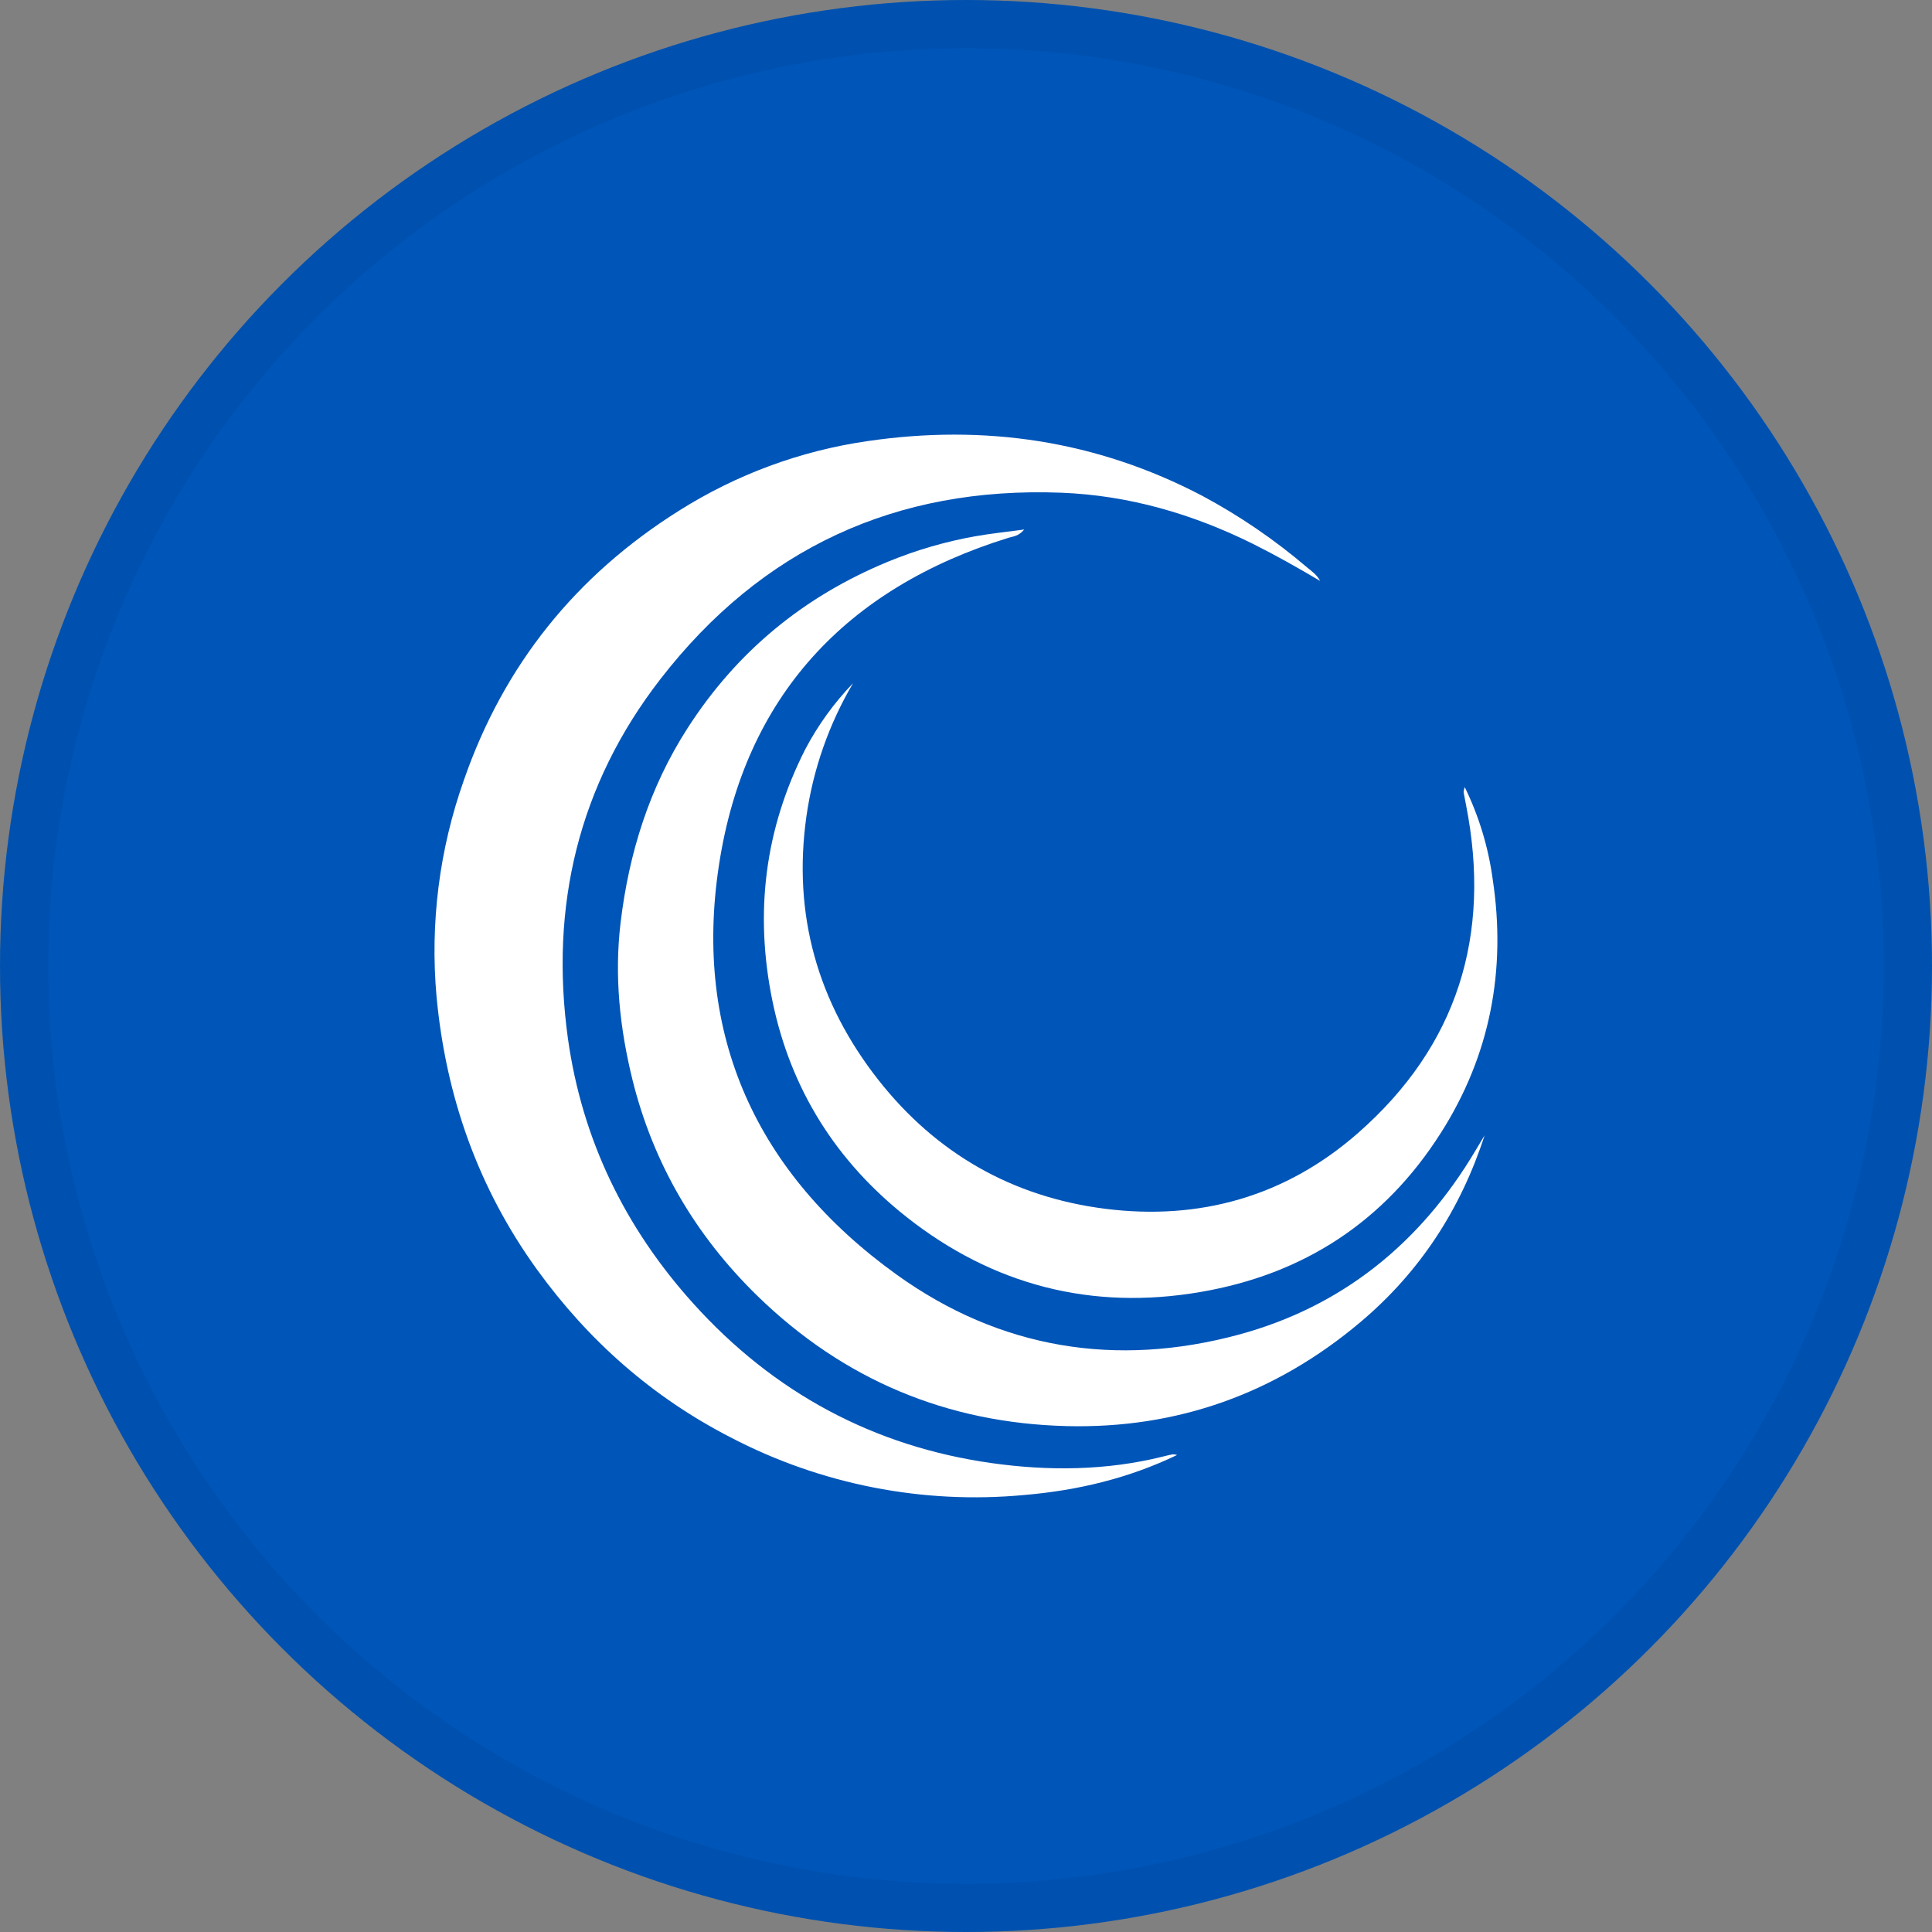
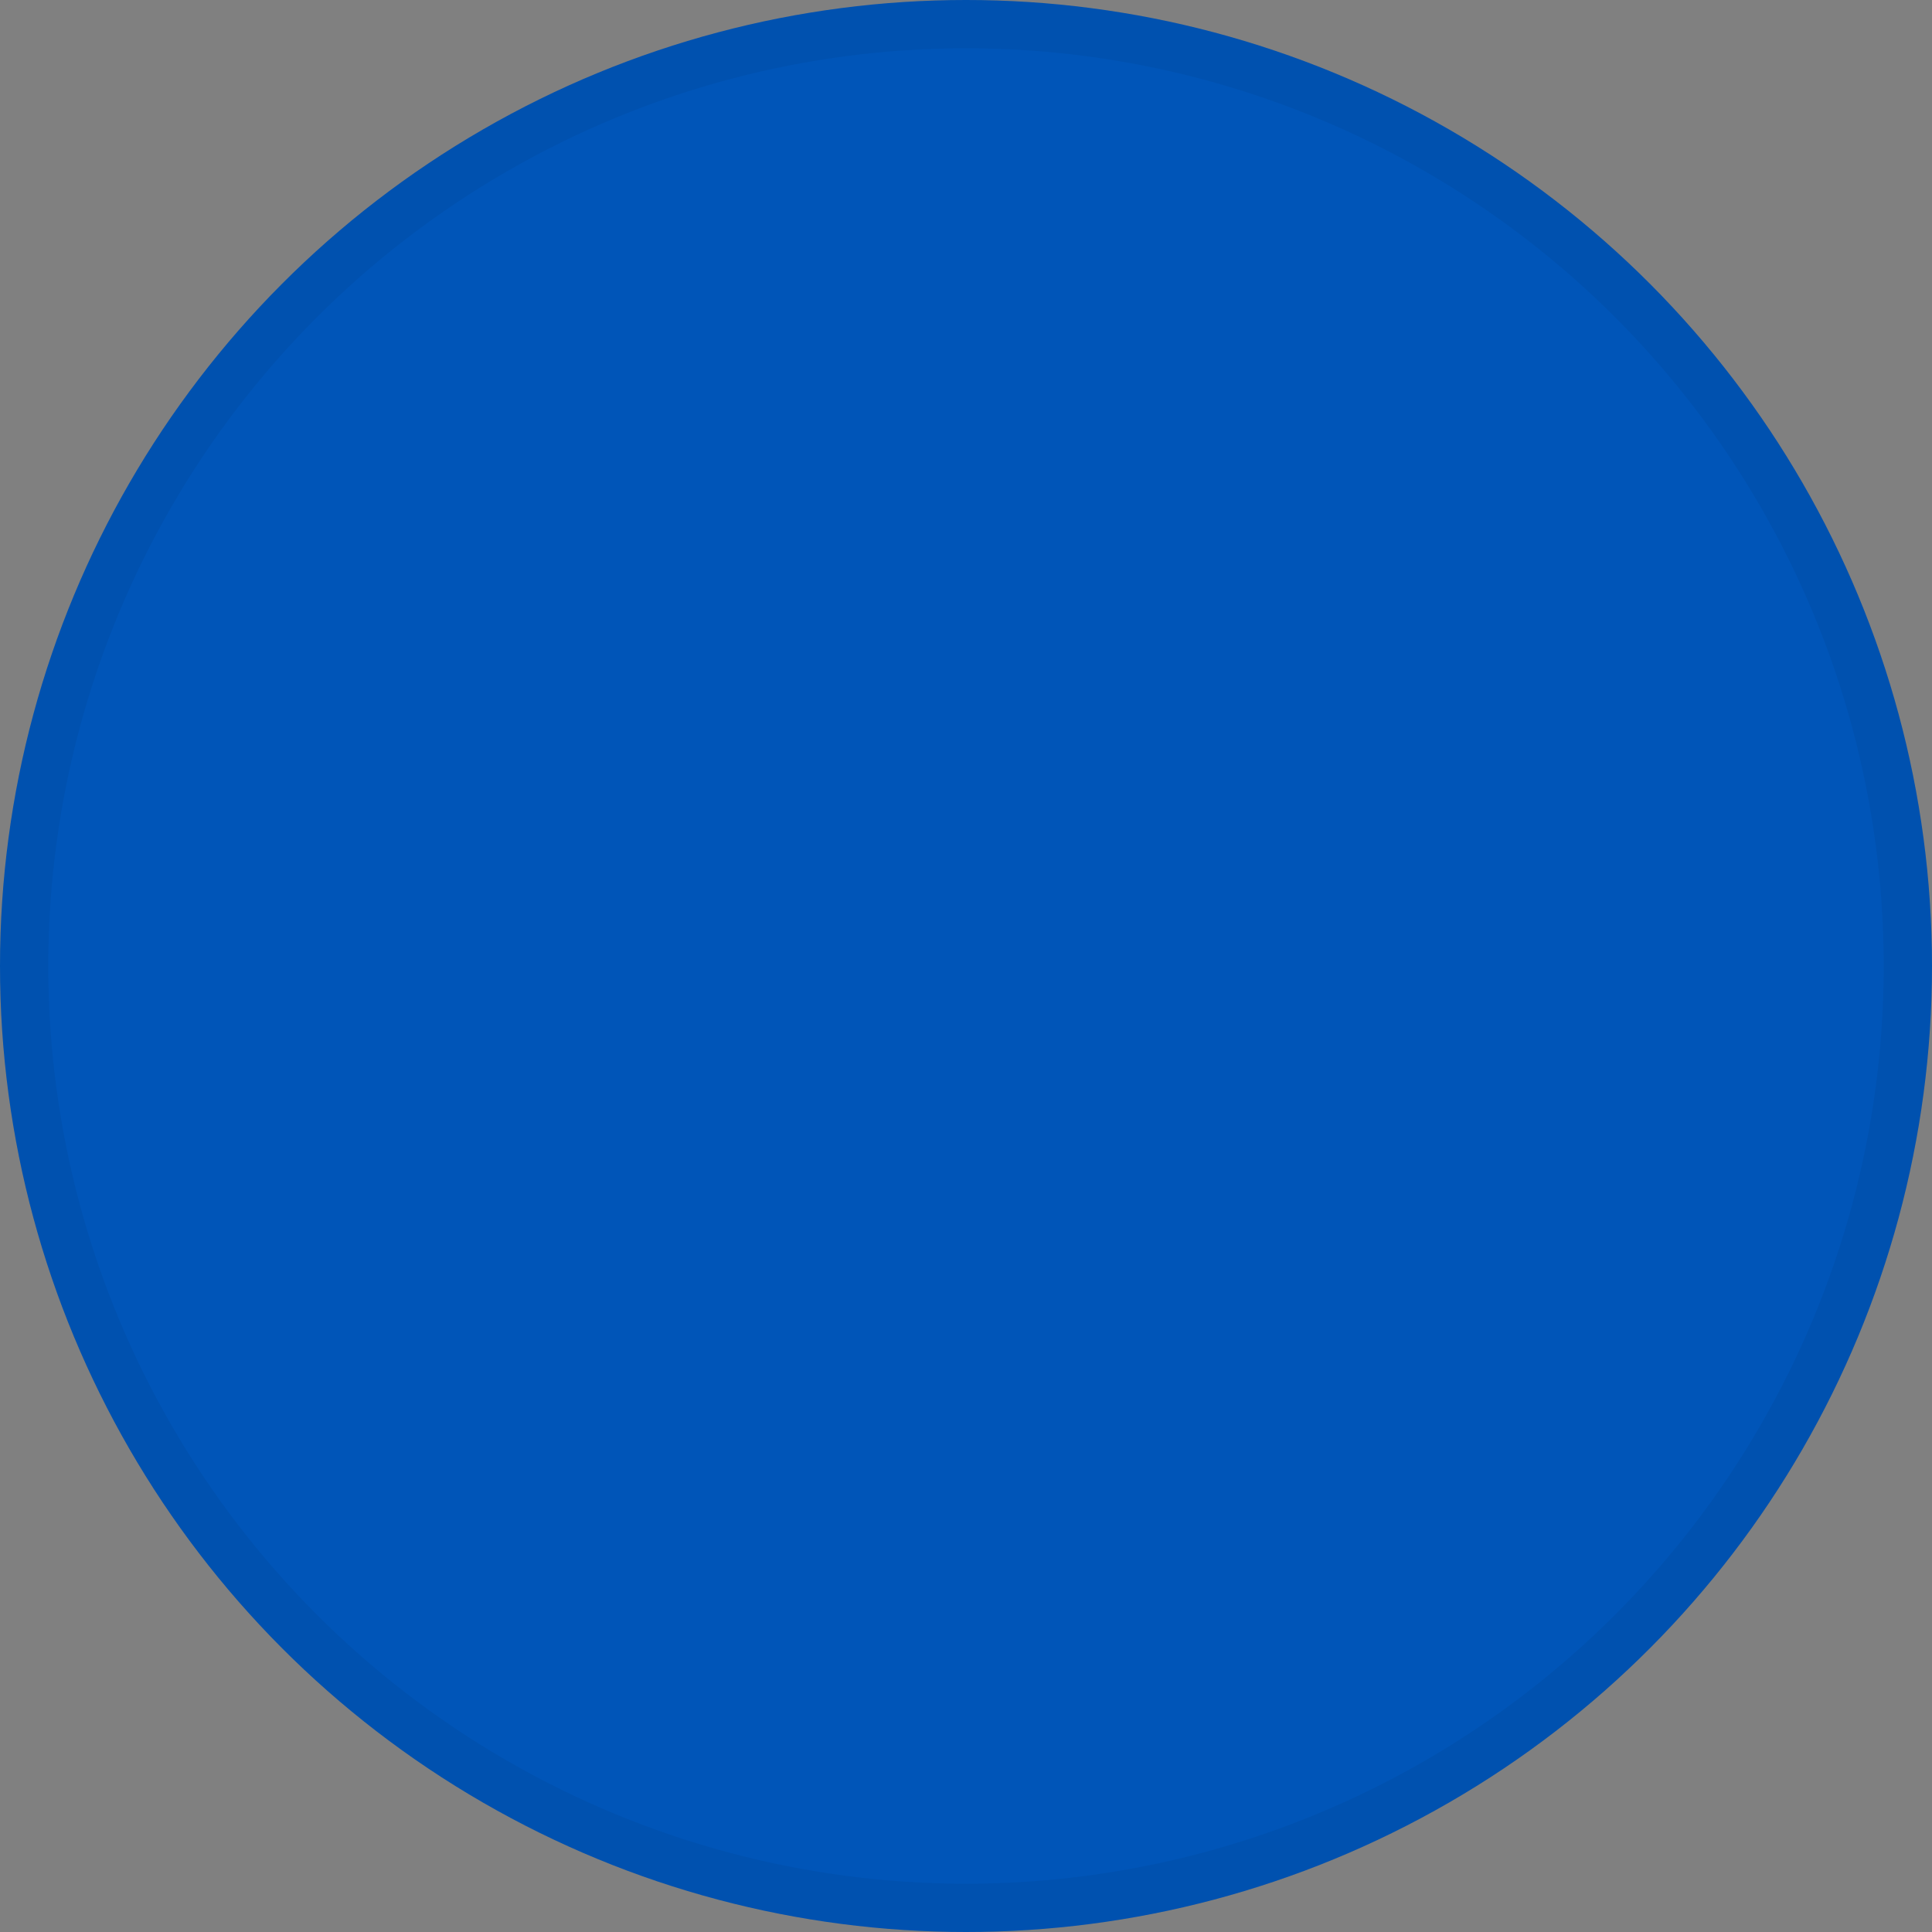
<svg xmlns="http://www.w3.org/2000/svg" width="40" height="40" viewBox="0 0 40 40" fill="none">
  <rect x="0" y="0" width="40" height="40" fill="#808080" stroke="none" />
  <circle cx="20" cy="20" r="20" fill="#0055B8" />
  <circle cx="20" cy="20" r="19.5" stroke="black" stroke-opacity="0.05" />
  <g clip-path="url(#clip0_14382_20465)">
-     <path d="M24.37 30.124C24.342 30.115 24.313 30.11 24.283 30.11C24.212 30.122 24.142 30.14 24.072 30.158C22.901 30.449 21.7 30.457 20.532 30.292C18.09 29.948 16.02 28.836 14.355 26.989C12.937 25.417 12.05 23.587 11.758 21.5C11.38 18.771 11.973 16.254 13.673 14.06C15.766 11.358 18.547 10.071 21.968 10.201C23.371 10.255 24.691 10.64 25.947 11.263C26.415 11.497 26.869 11.754 27.331 12.027C27.268 11.902 27.162 11.83 27.062 11.748C26.394 11.178 25.666 10.68 24.891 10.265C22.704 9.119 20.384 8.776 17.951 9.134C16.567 9.335 15.241 9.826 14.059 10.573C11.928 11.911 10.433 13.765 9.606 16.147C9.096 17.583 8.902 19.113 9.038 20.631C9.23 22.693 9.895 24.592 11.119 26.286C12.186 27.761 13.513 28.93 15.127 29.76C16.997 30.736 19.11 31.15 21.21 30.952C22.311 30.858 23.369 30.606 24.37 30.124Z" fill="white" />
-     <path d="M30.738 23.504L30.552 23.815C29.416 25.73 27.793 27.052 25.644 27.633C23.111 28.316 20.704 27.928 18.567 26.392C15.667 24.307 14.342 21.429 14.888 17.893C15.423 14.425 17.515 12.176 20.878 11.135C20.974 11.105 21.087 11.105 21.205 10.963C20.822 11.015 20.505 11.047 20.192 11.103C19.572 11.213 18.965 11.39 18.383 11.63C16.64 12.349 15.253 13.491 14.235 15.076C13.445 16.304 13.021 17.659 12.848 19.108C12.716 20.216 12.834 21.3 13.096 22.361C13.526 24.09 14.399 25.58 15.682 26.831C17.468 28.569 19.61 29.464 22.086 29.526C24.374 29.582 26.407 28.855 28.166 27.373C29.395 26.337 30.24 25.041 30.738 23.504Z" fill="white" />
-     <path d="M17.662 14.144C17.268 14.553 16.934 15.015 16.67 15.517C15.832 17.171 15.62 18.901 15.991 20.717C16.368 22.557 17.319 24.052 18.772 25.199C20.553 26.604 22.594 27.137 24.851 26.75C26.995 26.384 28.666 25.288 29.831 23.456C30.854 21.849 31.189 20.081 30.905 18.206C30.815 17.542 30.62 16.898 30.326 16.296C30.314 16.329 30.306 16.364 30.302 16.399C30.318 16.491 30.336 16.582 30.354 16.673C30.882 19.357 30.18 21.649 28.114 23.46C26.621 24.769 24.841 25.275 22.878 25.026C20.959 24.782 19.38 23.878 18.185 22.358C16.927 20.756 16.409 18.932 16.696 16.902C16.834 15.928 17.163 14.991 17.662 14.144Z" fill="white" />
-   </g>
+     </g>
  <defs>
    <clipPath id="clip0_14382_20465">
-       <rect width="22.001" height="22" fill="white" transform="translate(9 9)" />
-     </clipPath>
+       </clipPath>
  </defs>
</svg>